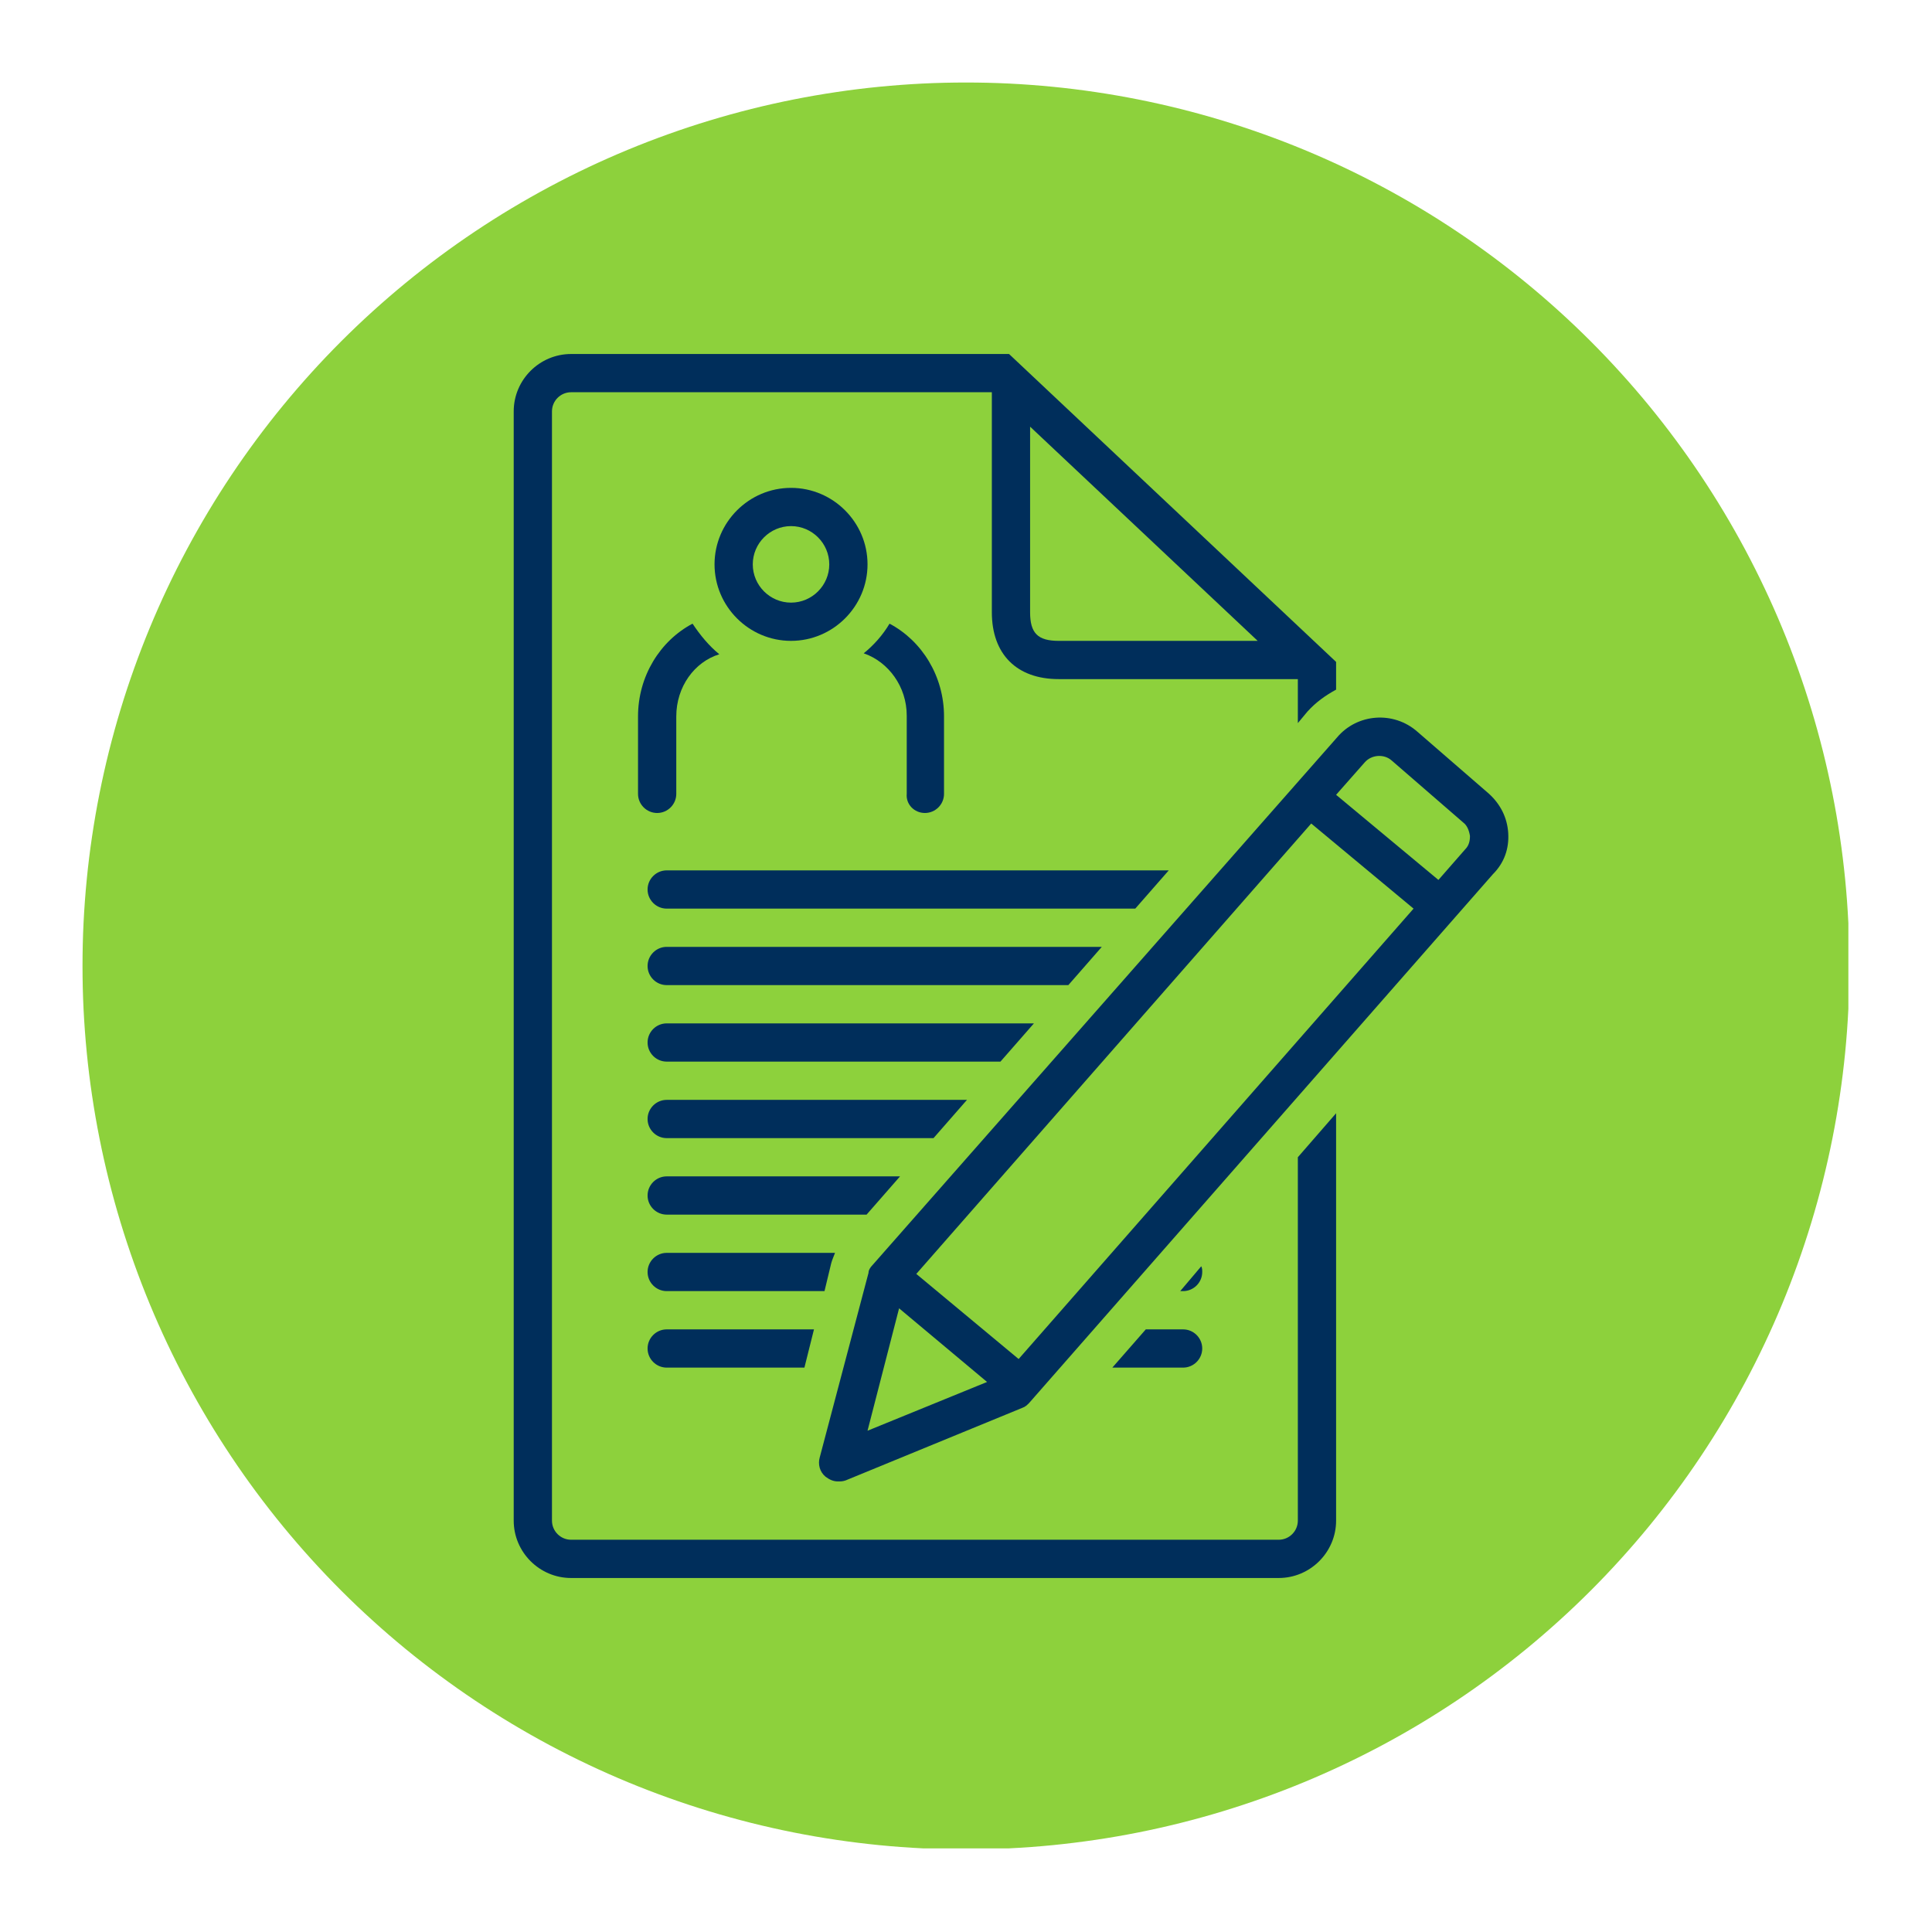
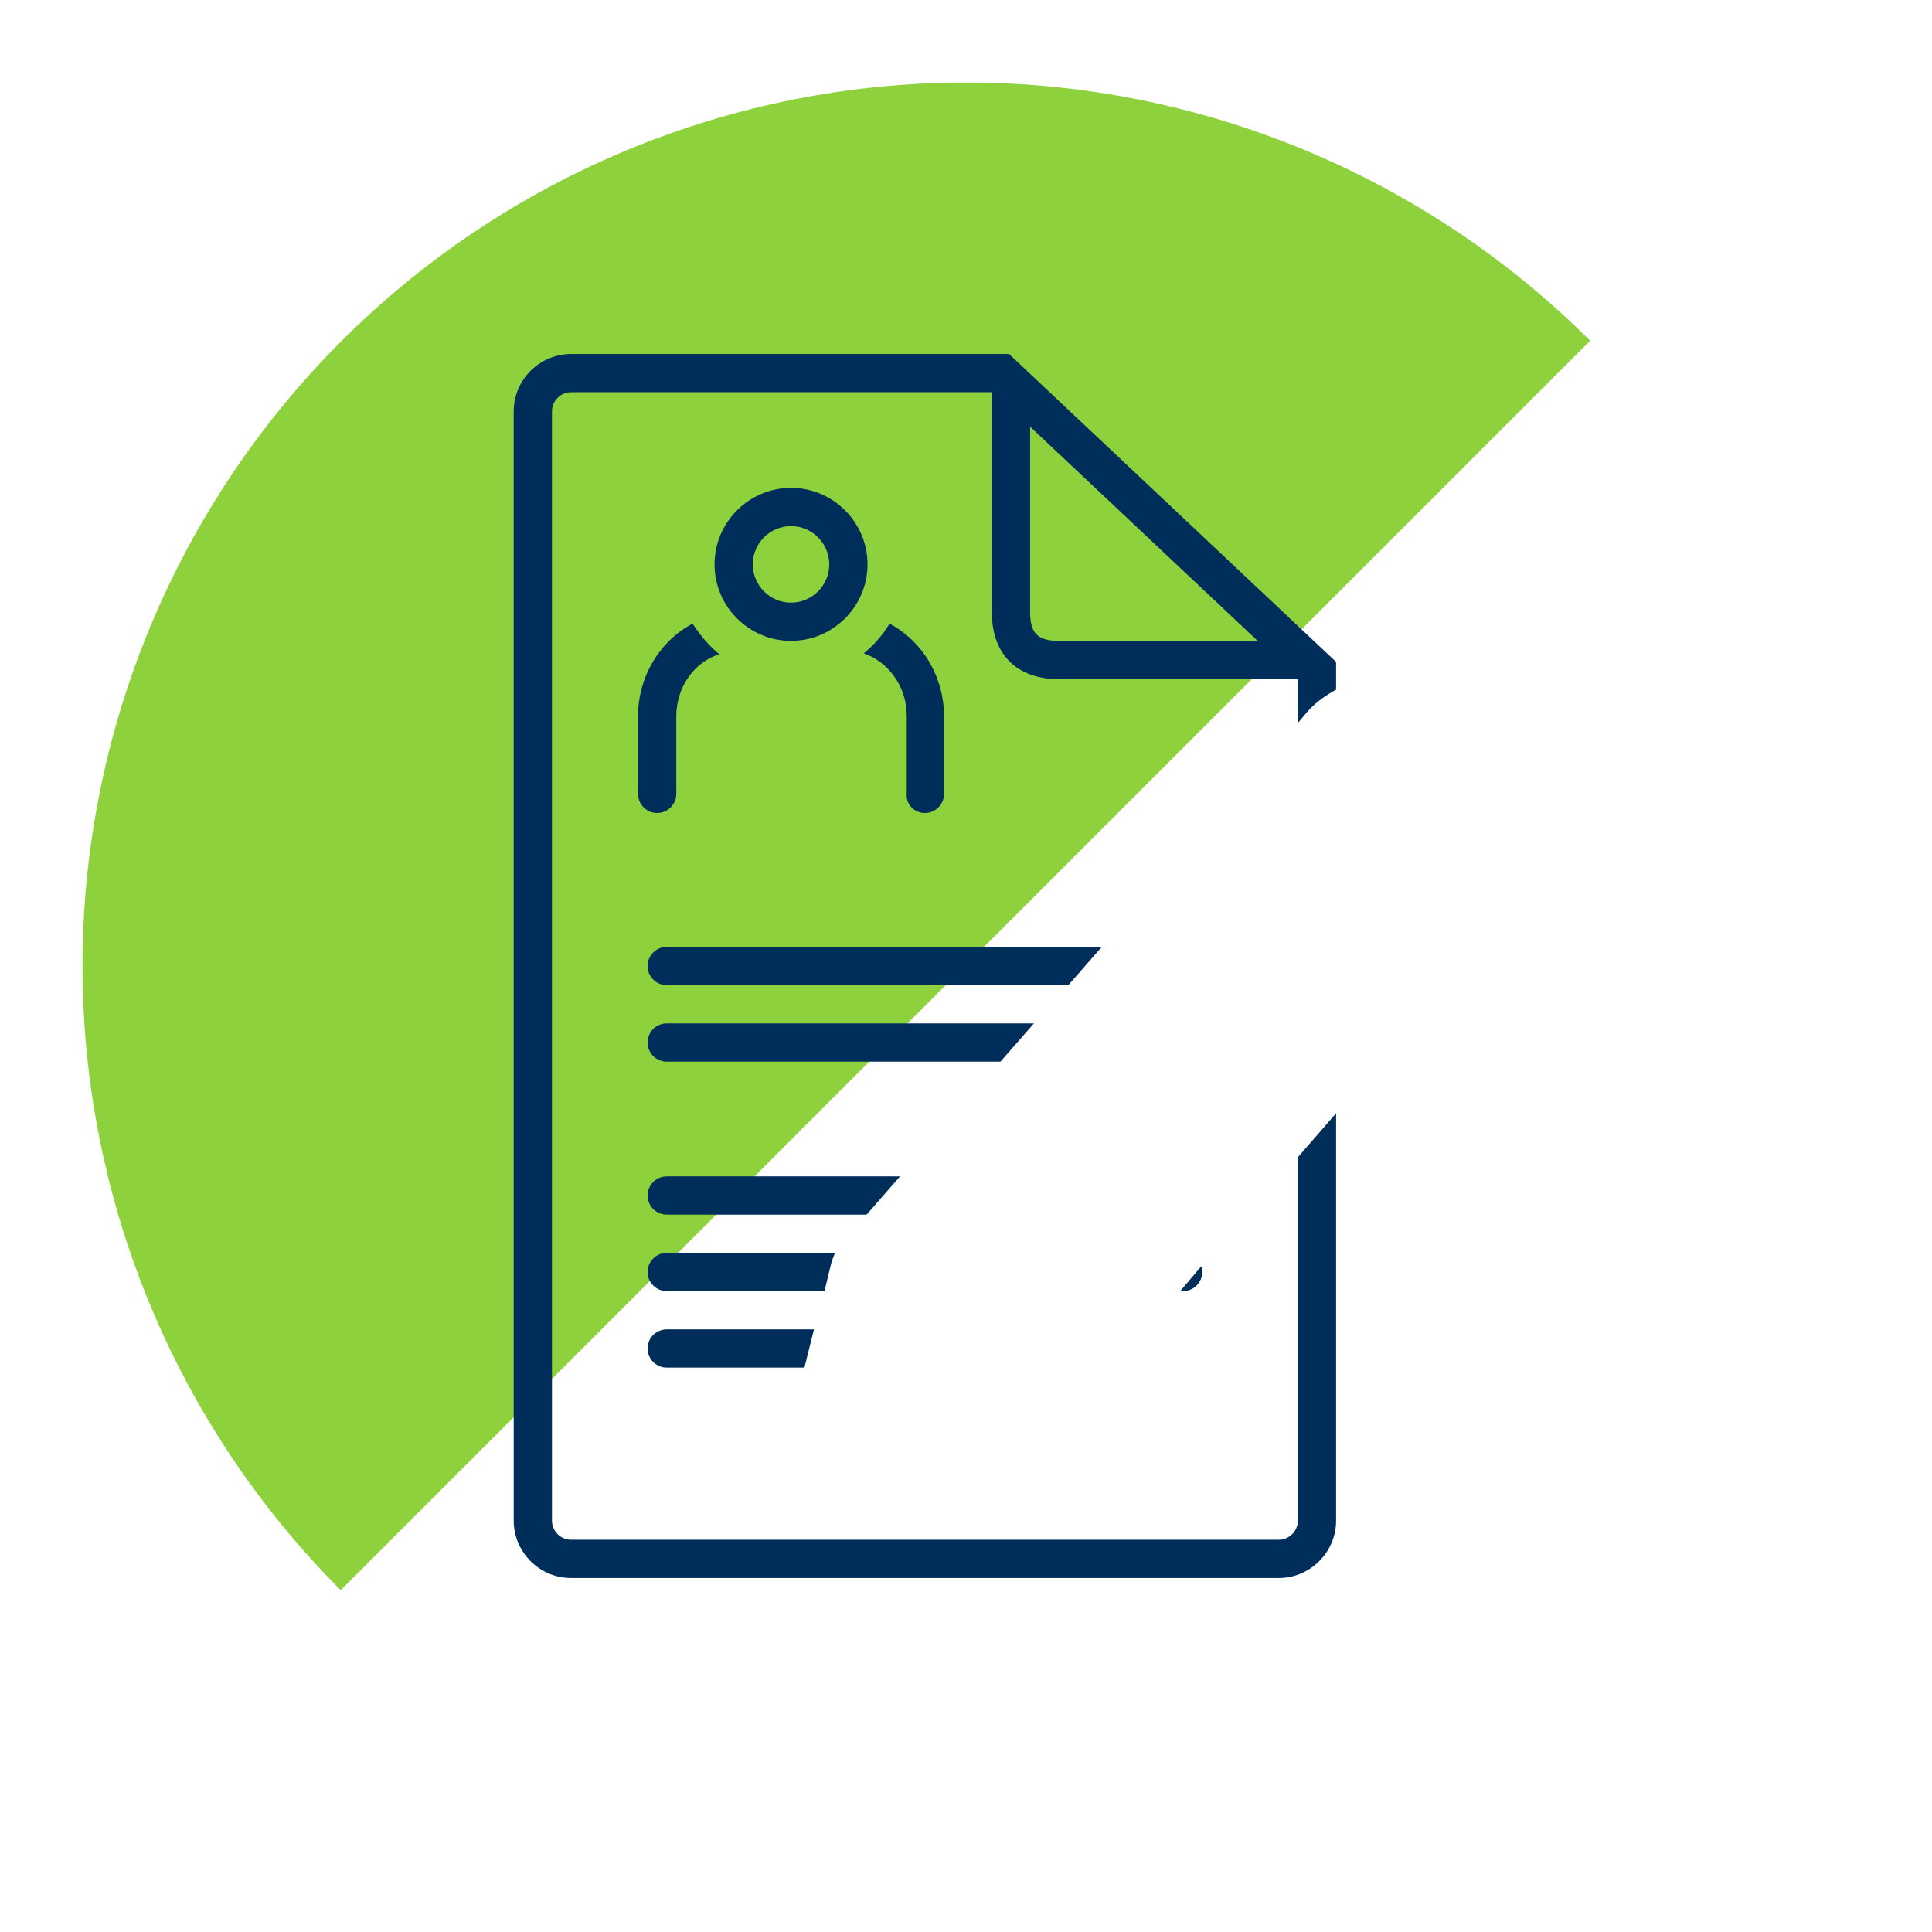
<svg xmlns="http://www.w3.org/2000/svg" width="500" viewBox="0 0 375 375" height="500" preserveAspectRatio="xMidYMid meet">
  <defs>
    <clipPath id="c5c44d9694">
-       <path d="M 16.016 16.016 L 358.766 16.016 L 358.766 358.766 L 16.016 358.766 Z M 16.016 16.016 " clip-rule="nonzero" />
+       <path d="M 16.016 16.016 L 358.766 16.016 L 16.016 358.766 Z M 16.016 16.016 " clip-rule="nonzero" />
    </clipPath>
    <clipPath id="028292ab97">
      <path d="M 99.711 68.594 L 260 68.594 L 260 306.344 L 99.711 306.344 Z M 99.711 68.594 " clip-rule="nonzero" />
    </clipPath>
  </defs>
  <rect x="-37.5" width="450" fill="#ffffff" y="-37.5" height="450" fill-opacity="1" />
-   <rect x="-37.5" width="450" fill="#ffffff" y="-37.5" height="450" fill-opacity="1" />
  <g clip-path="url(#c5c44d9694)">
    <path fill="#8dd13c" d="M 358.969 187.492 C 358.969 190.297 358.902 193.102 358.762 195.906 C 358.625 198.707 358.418 201.508 358.145 204.301 C 357.867 207.094 357.527 209.875 357.113 212.652 C 356.703 215.43 356.223 218.191 355.676 220.945 C 355.129 223.699 354.512 226.434 353.832 229.156 C 353.148 231.879 352.402 234.582 351.586 237.27 C 350.77 239.953 349.891 242.617 348.945 245.262 C 348 247.902 346.992 250.52 345.918 253.113 C 344.844 255.707 343.707 258.27 342.504 260.809 C 341.305 263.344 340.043 265.852 338.723 268.324 C 337.398 270.801 336.016 273.242 334.574 275.648 C 333.129 278.055 331.629 280.426 330.07 282.758 C 328.512 285.094 326.895 287.387 325.223 289.641 C 323.551 291.895 321.828 294.105 320.047 296.277 C 318.266 298.445 316.434 300.57 314.547 302.648 C 312.664 304.73 310.73 306.762 308.746 308.746 C 306.762 310.73 304.73 312.664 302.648 314.547 C 300.57 316.434 298.445 318.266 296.277 320.047 C 294.105 321.828 291.895 323.551 289.641 325.223 C 287.387 326.895 285.094 328.512 282.758 330.07 C 280.426 331.629 278.055 333.129 275.648 334.574 C 273.242 336.016 270.801 337.398 268.324 338.723 C 265.852 340.043 263.344 341.305 260.809 342.504 C 258.27 343.707 255.707 344.844 253.113 345.918 C 250.52 346.992 247.902 348 245.262 348.945 C 242.617 349.891 239.953 350.77 237.27 351.586 C 234.582 352.402 231.879 353.148 229.156 353.832 C 226.434 354.512 223.699 355.129 220.945 355.676 C 218.191 356.223 215.43 356.703 212.652 357.113 C 209.875 357.523 207.094 357.867 204.301 358.145 C 201.508 358.418 198.707 358.625 195.906 358.762 C 193.102 358.902 190.297 358.969 187.492 358.969 C 184.684 358.969 181.879 358.902 179.078 358.762 C 176.273 358.625 173.477 358.418 170.684 358.145 C 167.891 357.867 165.105 357.523 162.332 357.113 C 159.555 356.703 156.789 356.223 154.039 355.676 C 151.285 355.129 148.547 354.512 145.824 353.832 C 143.105 353.148 140.398 352.402 137.715 351.586 C 135.027 350.77 132.363 349.891 129.723 348.945 C 127.082 348 124.461 346.992 121.871 345.918 C 119.277 344.844 116.711 343.707 114.176 342.504 C 111.637 341.305 109.133 340.043 106.656 338.723 C 104.184 337.398 101.742 336.016 99.336 334.574 C 96.926 333.129 94.559 331.629 92.223 330.07 C 89.891 328.512 87.598 326.895 85.344 325.223 C 83.09 323.551 80.875 321.828 78.707 320.047 C 76.539 318.266 74.414 316.434 72.336 314.547 C 70.254 312.664 68.223 310.73 66.238 308.746 C 64.254 306.762 62.32 304.73 60.434 302.648 C 58.551 300.57 56.719 298.445 54.938 296.277 C 53.156 294.105 51.43 291.895 49.758 289.641 C 48.086 287.387 46.473 285.094 44.914 282.758 C 43.355 280.426 41.852 278.055 40.41 275.648 C 38.969 273.242 37.586 270.801 36.262 268.324 C 34.938 265.852 33.676 263.344 32.477 260.809 C 31.277 258.27 30.141 255.707 29.066 253.113 C 27.992 250.52 26.984 247.902 26.039 245.262 C 25.094 242.617 24.211 239.953 23.398 237.27 C 22.582 234.582 21.836 231.879 21.152 229.156 C 20.473 226.434 19.855 223.699 19.309 220.945 C 18.762 218.191 18.281 215.43 17.871 212.652 C 17.457 209.875 17.113 207.094 16.84 204.301 C 16.566 201.508 16.359 198.707 16.219 195.906 C 16.082 193.102 16.016 190.297 16.016 187.492 C 16.016 184.684 16.082 181.879 16.219 179.078 C 16.359 176.273 16.566 173.477 16.84 170.684 C 17.113 167.891 17.457 165.105 17.871 162.332 C 18.281 159.555 18.762 156.789 19.309 154.039 C 19.855 151.285 20.473 148.547 21.152 145.824 C 21.836 143.105 22.582 140.398 23.398 137.715 C 24.211 135.027 25.094 132.363 26.039 129.723 C 26.984 127.082 27.992 124.461 29.066 121.871 C 30.141 119.277 31.277 116.711 32.477 114.176 C 33.676 111.637 34.938 109.133 36.262 106.656 C 37.586 104.184 38.969 101.742 40.41 99.336 C 41.852 96.926 43.355 94.559 44.914 92.223 C 46.473 89.891 48.086 87.598 49.758 85.344 C 51.43 83.09 53.156 80.875 54.938 78.707 C 56.719 76.539 58.551 74.414 60.434 72.336 C 62.32 70.254 64.254 68.223 66.238 66.238 C 68.223 64.254 70.254 62.32 72.336 60.434 C 74.414 58.551 76.539 56.719 78.707 54.938 C 80.875 53.156 83.09 51.43 85.344 49.758 C 87.598 48.086 89.891 46.473 92.223 44.914 C 94.559 43.355 96.926 41.852 99.336 40.41 C 101.742 38.969 104.184 37.586 106.656 36.262 C 109.133 34.938 111.637 33.676 114.176 32.477 C 116.711 31.277 119.277 30.141 121.871 29.066 C 124.461 27.992 127.082 26.984 129.723 26.039 C 132.363 25.094 135.027 24.211 137.715 23.398 C 140.398 22.582 143.105 21.836 145.824 21.152 C 148.547 20.473 151.285 19.855 154.039 19.309 C 156.789 18.762 159.555 18.281 162.332 17.871 C 165.105 17.457 167.891 17.113 170.684 16.84 C 173.477 16.566 176.273 16.359 179.078 16.219 C 181.879 16.082 184.684 16.016 187.492 16.016 C 190.297 16.016 193.102 16.082 195.906 16.219 C 198.707 16.359 201.508 16.566 204.301 16.84 C 207.094 17.113 209.875 17.457 212.652 17.871 C 215.43 18.281 218.191 18.762 220.945 19.309 C 223.699 19.855 226.434 20.473 229.156 21.152 C 231.879 21.836 234.582 22.582 237.27 23.398 C 239.953 24.211 242.617 25.094 245.262 26.039 C 247.902 26.984 250.52 27.992 253.113 29.066 C 255.707 30.141 258.27 31.277 260.809 32.477 C 263.344 33.676 265.852 34.938 268.324 36.262 C 270.801 37.586 273.242 38.969 275.648 40.41 C 278.055 41.852 280.426 43.355 282.758 44.914 C 285.094 46.473 287.387 48.086 289.641 49.758 C 291.895 51.43 294.105 53.156 296.277 54.938 C 298.445 56.719 300.57 58.551 302.648 60.434 C 304.73 62.32 306.762 64.254 308.746 66.238 C 310.73 68.223 312.664 70.254 314.547 72.336 C 316.434 74.414 318.266 76.539 320.047 78.707 C 321.828 80.875 323.551 83.09 325.223 85.344 C 326.895 87.598 328.512 89.891 330.07 92.223 C 331.629 94.559 333.129 96.926 334.574 99.336 C 336.016 101.742 337.398 104.184 338.723 106.656 C 340.043 109.133 341.305 111.637 342.504 114.176 C 343.707 116.711 344.844 119.277 345.918 121.871 C 346.992 124.461 348 127.082 348.945 129.723 C 349.891 132.363 350.77 135.027 351.586 137.715 C 352.402 140.398 353.148 143.105 353.832 145.824 C 354.512 148.547 355.129 151.285 355.676 154.039 C 356.223 156.789 356.703 159.555 357.113 162.332 C 357.527 165.105 357.867 167.891 358.145 170.684 C 358.418 173.477 358.625 176.273 358.762 179.078 C 358.902 181.879 358.969 184.684 358.969 187.492 Z M 358.969 187.492 " fill-opacity="1" fill-rule="nonzero" />
  </g>
  <path fill="#002e5b" d="M 213.859 183.785 L 129.41 183.785 C 127.367 183.785 125.695 185.457 125.695 187.5 C 125.695 189.539 127.367 191.211 129.41 191.211 L 207.363 191.211 Z M 213.859 183.785 " fill-opacity="1" fill-rule="nonzero" />
-   <path fill="#002e5b" d="M 226.855 168.938 L 129.41 168.938 C 127.367 168.938 125.695 170.609 125.695 172.648 C 125.695 174.691 127.367 176.363 129.41 176.363 L 220.355 176.363 Z M 226.855 168.938 " fill-opacity="1" fill-rule="nonzero" />
  <g clip-path="url(#028292ab97)">
    <path fill="#002e5b" d="M 251.91 295.152 C 251.91 297.195 250.242 298.863 248.199 298.863 L 110.848 298.863 C 108.805 298.863 107.137 297.195 107.137 295.152 L 107.137 79.848 C 107.137 77.805 108.805 76.133 110.848 76.133 L 192.516 76.133 L 192.516 118.824 C 192.516 126.992 197.344 131.816 205.508 131.816 L 251.91 131.816 L 251.91 140.355 L 253.766 138.125 C 255.438 136.27 257.293 134.973 259.336 133.859 L 259.336 128.477 L 195.855 68.711 L 110.848 68.711 C 104.723 68.711 99.711 73.719 99.711 79.848 L 99.711 295.152 C 99.711 301.277 104.723 306.289 110.848 306.289 L 248.199 306.289 C 254.324 306.289 259.336 301.277 259.336 295.152 L 259.336 216.082 L 251.91 224.621 Z M 199.941 118.824 L 199.941 82.816 L 244.117 124.391 L 205.508 124.391 C 201.426 124.391 199.941 122.906 199.941 118.824 Z M 199.941 118.824 " fill-opacity="1" fill-rule="nonzero" />
  </g>
-   <path fill="#002e5b" d="M 292.746 161.699 C 292.559 158.73 291.262 156.133 289.031 154.09 L 275.113 142.023 C 270.473 137.941 263.418 138.5 259.52 143.137 L 169.316 245.594 C 168.945 245.965 168.574 246.523 168.574 247.078 L 159.105 282.902 C 158.734 284.199 159.105 285.688 160.219 286.613 C 160.961 287.172 161.703 287.543 162.633 287.543 C 163.191 287.543 163.562 287.543 164.117 287.355 L 198.457 273.25 C 199.012 273.066 199.383 272.691 199.754 272.32 L 289.773 169.68 C 292.004 167.453 292.93 164.668 292.746 161.699 Z M 174.512 253.945 L 191.59 268.238 L 168.387 277.703 Z M 197.715 263.785 L 177.852 247.266 L 254.508 159.844 L 274.371 176.363 Z M 284.391 164.855 L 279.195 170.793 L 259.336 154.273 L 264.902 147.965 C 266.203 146.48 268.617 146.293 270.102 147.594 L 284.02 159.656 C 284.762 160.215 285.137 161.141 285.32 162.258 C 285.32 163.184 285.137 164.113 284.391 164.855 Z M 284.391 164.855 " fill-opacity="1" fill-rule="nonzero" />
  <path fill="#002e5b" d="M 134.422 121.051 C 128.109 124.391 123.84 131.258 123.84 139.055 L 123.84 154.09 C 123.84 156.133 125.512 157.801 127.555 157.801 C 129.594 157.801 131.266 156.133 131.266 154.09 L 131.266 139.055 C 131.266 133.301 134.793 128.477 139.617 126.992 C 137.574 125.32 135.906 123.277 134.422 121.051 Z M 134.422 121.051 " fill-opacity="1" fill-rule="nonzero" />
  <path fill="#002e5b" d="M 179.523 157.801 C 181.566 157.801 183.234 156.133 183.234 154.09 L 183.234 139.055 C 183.234 131.258 178.965 124.391 172.656 121.051 C 171.355 123.277 169.5 125.32 167.645 126.805 C 172.469 128.477 175.996 133.301 175.996 138.871 L 175.996 154.09 C 175.812 156.133 177.48 157.801 179.523 157.801 Z M 179.523 157.801 " fill-opacity="1" fill-rule="nonzero" />
  <path fill="#002e5b" d="M 153.539 94.695 C 145.371 94.695 138.691 101.375 138.691 109.543 C 138.691 117.711 145.371 124.391 153.539 124.391 C 161.703 124.391 168.387 117.711 168.387 109.543 C 168.387 101.375 161.703 94.695 153.539 94.695 Z M 153.539 116.969 C 149.453 116.969 146.113 113.625 146.113 109.543 C 146.113 105.461 149.453 102.117 153.539 102.117 C 157.621 102.117 160.961 105.461 160.961 109.543 C 160.961 113.625 157.621 116.969 153.539 116.969 Z M 153.539 116.969 " fill-opacity="1" fill-rule="nonzero" />
  <path fill="#002e5b" d="M 200.684 198.637 L 129.41 198.637 C 127.367 198.637 125.695 200.305 125.695 202.348 C 125.695 204.391 127.367 206.059 129.41 206.059 L 194.188 206.059 Z M 200.684 198.637 " fill-opacity="1" fill-rule="nonzero" />
-   <path fill="#002e5b" d="M 187.691 213.484 L 129.41 213.484 C 127.367 213.484 125.695 215.156 125.695 217.195 C 125.695 219.238 127.367 220.91 129.41 220.91 L 181.195 220.91 Z M 187.691 213.484 " fill-opacity="1" fill-rule="nonzero" />
  <path fill="#002e5b" d="M 174.699 228.332 L 129.41 228.332 C 127.367 228.332 125.695 230.004 125.695 232.047 C 125.695 234.086 127.367 235.758 129.41 235.758 L 168.203 235.758 Z M 174.699 228.332 " fill-opacity="1" fill-rule="nonzero" />
  <path fill="#002e5b" d="M 161.332 245.223 C 161.52 244.48 161.891 243.738 162.078 243.18 L 129.41 243.18 C 127.367 243.18 125.695 244.852 125.695 246.895 C 125.695 248.934 127.367 250.605 129.41 250.605 L 160.035 250.605 Z M 161.332 245.223 " fill-opacity="1" fill-rule="nonzero" />
  <path fill="#002e5b" d="M 233.352 246.895 C 233.352 246.523 233.352 246.152 233.164 245.781 L 229.082 250.605 L 229.637 250.605 C 231.68 250.605 233.352 248.934 233.352 246.895 Z M 233.352 246.895 " fill-opacity="1" fill-rule="nonzero" />
  <path fill="#002e5b" d="M 125.695 261.742 C 125.695 263.785 127.367 265.453 129.41 265.453 L 156.137 265.453 L 157.992 258.031 L 129.41 258.031 C 127.367 258.031 125.695 259.699 125.695 261.742 Z M 125.695 261.742 " fill-opacity="1" fill-rule="nonzero" />
-   <path fill="#002e5b" d="M 233.352 261.742 C 233.352 259.699 231.68 258.031 229.637 258.031 L 222.398 258.031 L 215.902 265.453 L 229.637 265.453 C 231.68 265.453 233.352 263.785 233.352 261.742 Z M 233.352 261.742 " fill-opacity="1" fill-rule="nonzero" />
</svg>